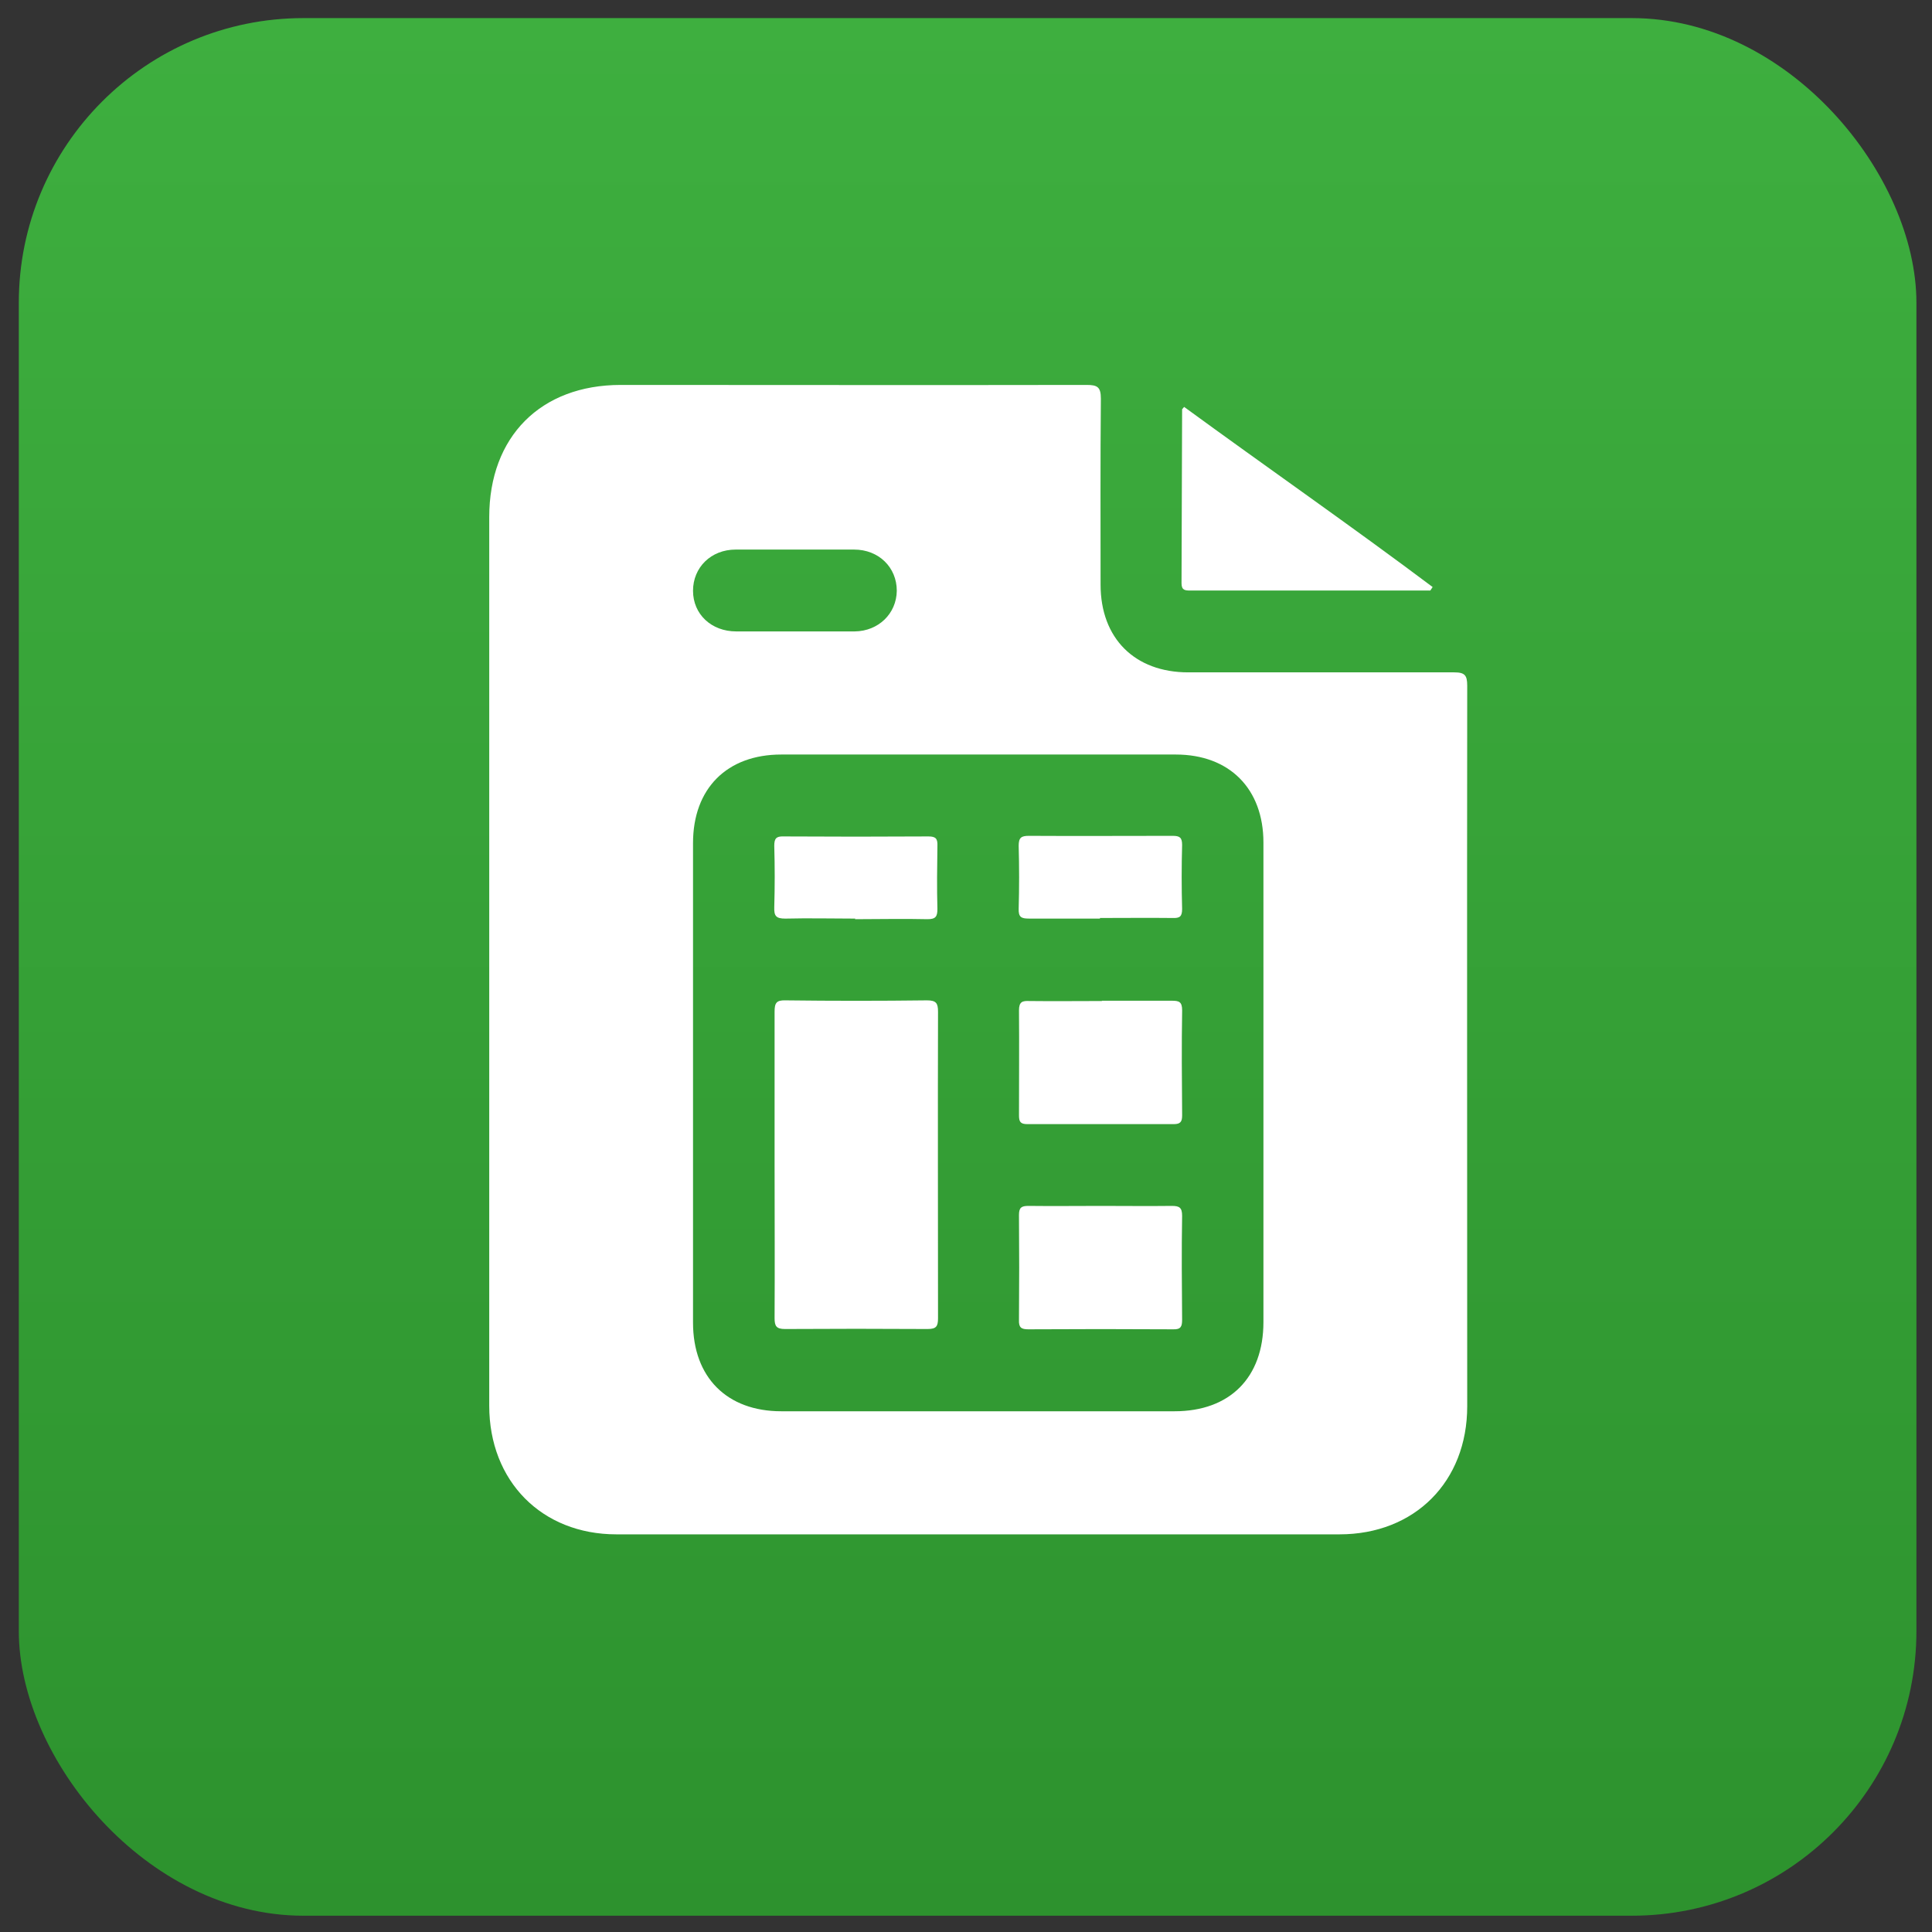
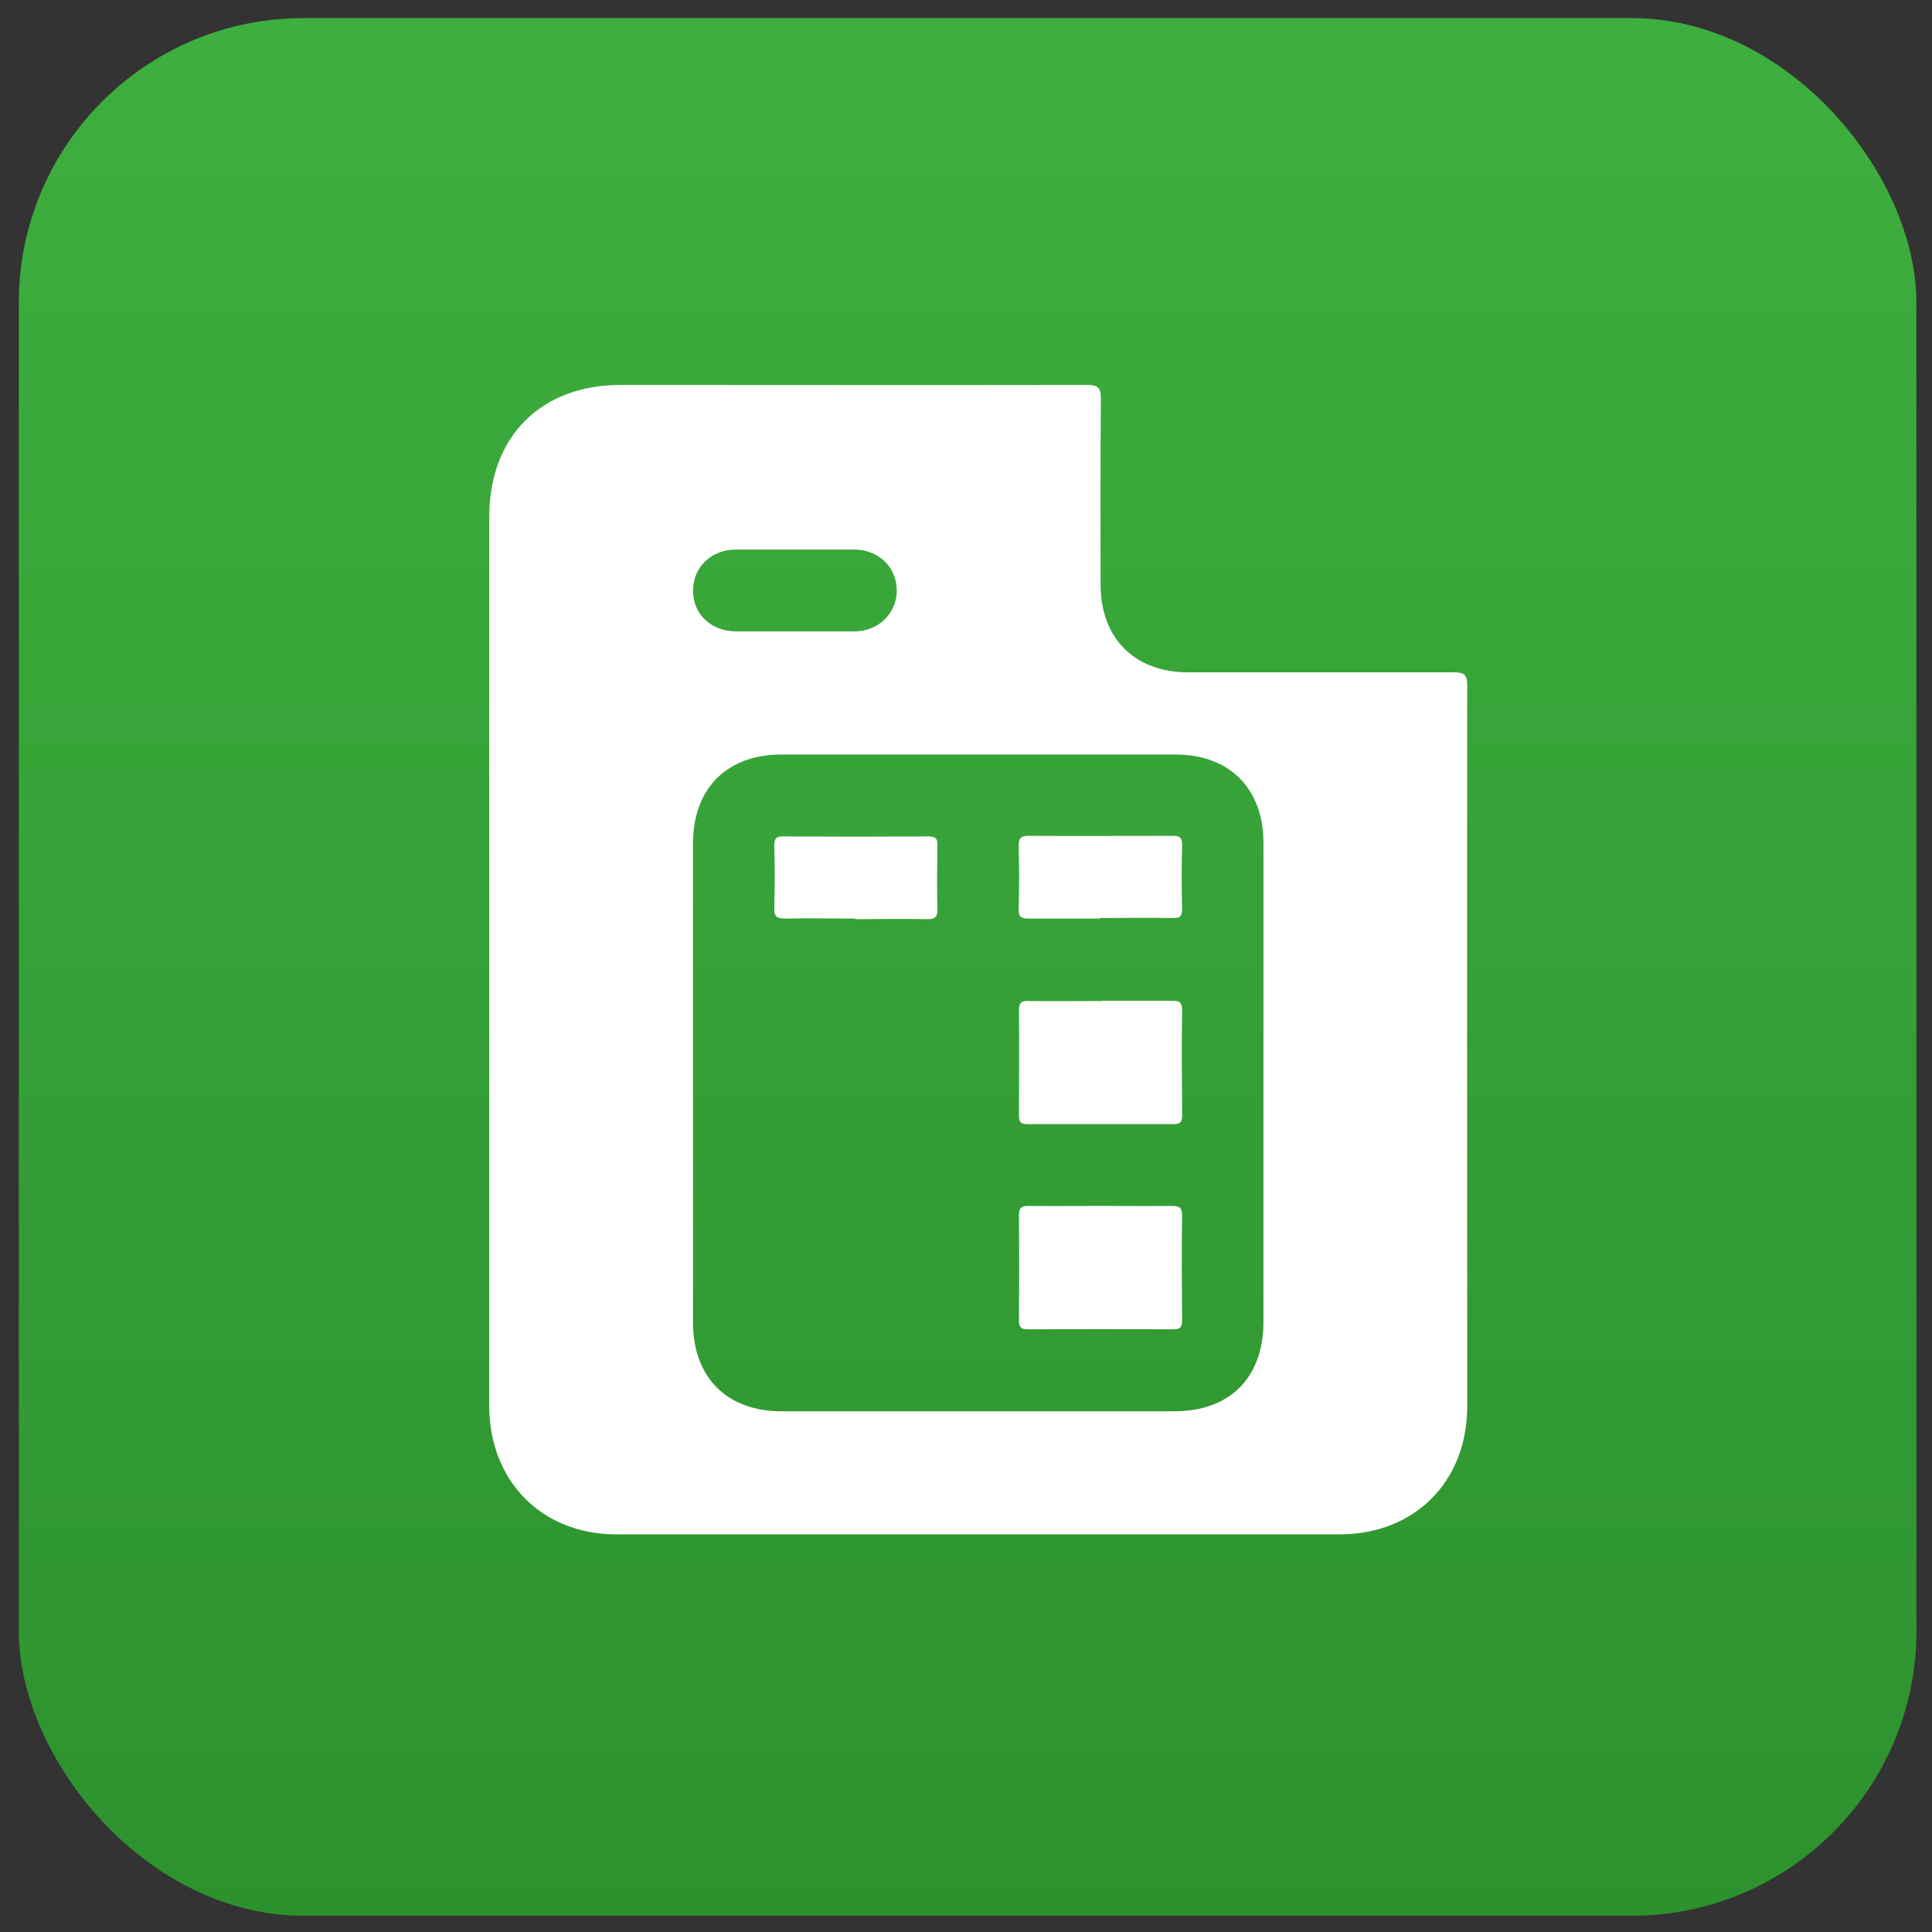
<svg xmlns="http://www.w3.org/2000/svg" width="79" height="79" viewBox="0 0 79 79" fill="none">
  <rect x="0" y="0" width="79" height="79" fill="#333333" stroke="none" />
  <rect x="0.769" y="0.74" width="77.594" height="77.594" rx="11.639" fill="url(#paint0_linear_1_2543)" />
  <g clip-path="url(#clip0_1_2543)">
    <path d="M20.005 39.234C20.005 33.208 20.005 27.17 20.005 21.145C20.005 17.857 22.106 15.74 25.382 15.74C31.733 15.74 38.083 15.752 44.433 15.74C44.873 15.74 45.015 15.824 45.015 16.302C44.991 18.837 45.003 21.372 45.003 23.906C45.003 26.106 46.404 27.493 48.588 27.493C52.208 27.493 55.84 27.493 59.461 27.493C59.9 27.493 59.995 27.613 59.995 28.043C59.983 37.859 59.995 47.687 59.995 57.503C59.995 60.588 57.846 62.74 54.772 62.74C44.92 62.74 35.068 62.74 25.204 62.74C22.153 62.74 20.005 60.564 20.005 57.48C20.005 51.394 20.005 45.32 20.005 39.234ZM51.662 44.304C51.662 41.016 51.662 37.74 51.662 34.452C51.662 32.252 50.273 30.853 48.078 30.853C42.7 30.853 37.323 30.853 31.946 30.853C29.726 30.853 28.338 32.24 28.338 34.476C28.338 41.016 28.338 47.544 28.338 54.084C28.338 56.32 29.726 57.707 31.946 57.707C37.311 57.707 42.665 57.707 48.03 57.707C50.285 57.707 51.662 56.332 51.662 54.06C51.662 50.808 51.662 47.556 51.662 44.316V44.304ZM32.504 25.819C33.323 25.819 34.13 25.819 34.949 25.819C35.923 25.807 36.658 25.09 36.67 24.157C36.67 23.201 35.934 22.472 34.925 22.472C33.311 22.472 31.697 22.472 30.082 22.472C29.074 22.472 28.338 23.201 28.338 24.157C28.338 25.114 29.085 25.819 30.106 25.819C30.902 25.819 31.697 25.819 32.504 25.819Z" fill="white" />
-     <path d="M58.498 24.147C55.222 24.147 51.946 24.147 48.67 24.147C48.456 24.147 48.313 24.135 48.313 23.848C48.325 21.481 48.325 19.102 48.337 16.734C48.337 16.734 48.361 16.71 48.42 16.639C51.791 19.102 55.234 21.493 58.581 24.004C58.545 24.052 58.522 24.099 58.486 24.147H58.498Z" fill="white" />
-     <path d="M31.673 47.613C31.673 45.532 31.673 43.452 31.673 41.371C31.673 41.013 31.744 40.893 32.124 40.905C34.047 40.929 35.97 40.929 37.905 40.905C38.285 40.905 38.356 41.025 38.356 41.371C38.344 45.544 38.356 49.717 38.356 53.901C38.356 54.236 38.285 54.344 37.928 54.344C35.982 54.332 34.047 54.332 32.1 54.344C31.744 54.344 31.673 54.224 31.673 53.901C31.685 51.809 31.673 49.705 31.673 47.613Z" fill="white" />
    <path d="M45.05 40.92C46 40.92 46.961 40.92 47.911 40.92C48.207 40.92 48.338 40.956 48.338 41.315C48.314 42.749 48.326 44.184 48.338 45.607C48.338 45.87 48.267 45.966 47.994 45.966C46 45.966 44.005 45.966 42.011 45.966C41.726 45.966 41.667 45.87 41.667 45.607C41.667 44.172 41.679 42.737 41.667 41.315C41.667 40.956 41.809 40.92 42.094 40.932C43.08 40.944 44.065 40.932 45.062 40.932L45.05 40.92Z" fill="white" />
-     <path d="M45.013 49.31C45.987 49.31 46.96 49.322 47.921 49.31C48.23 49.31 48.337 49.382 48.337 49.717C48.313 51.128 48.325 52.551 48.337 53.962C48.337 54.236 48.289 54.368 47.969 54.356C45.998 54.344 44.016 54.344 42.046 54.356C41.761 54.356 41.654 54.284 41.666 53.974C41.678 52.539 41.678 51.104 41.666 49.681C41.666 49.37 41.773 49.31 42.058 49.31C43.043 49.322 44.028 49.31 45.025 49.31H45.013Z" fill="white" />
+     <path d="M45.013 49.31C45.987 49.31 46.96 49.322 47.921 49.31C48.23 49.31 48.337 49.382 48.337 49.717C48.313 51.128 48.325 52.551 48.337 53.962C48.337 54.236 48.289 54.368 47.969 54.356C45.998 54.344 44.016 54.344 42.046 54.356C41.761 54.356 41.654 54.284 41.666 53.974C41.678 52.539 41.678 51.104 41.666 49.681C41.666 49.37 41.773 49.31 42.058 49.31C43.043 49.322 44.028 49.31 45.025 49.31Z" fill="white" />
    <path d="M34.972 37.562C34.022 37.562 33.061 37.538 32.111 37.562C31.732 37.562 31.648 37.454 31.66 37.096C31.684 36.258 31.684 35.422 31.66 34.585C31.66 34.298 31.732 34.19 32.04 34.202C34.011 34.214 35.993 34.214 37.963 34.202C38.272 34.202 38.343 34.298 38.331 34.597C38.319 35.458 38.307 36.306 38.331 37.167C38.331 37.478 38.26 37.586 37.928 37.586C36.942 37.562 35.957 37.586 34.96 37.586L34.972 37.562Z" fill="white" />
    <path d="M44.978 37.561C44.004 37.561 43.031 37.561 42.07 37.561C41.761 37.561 41.642 37.502 41.654 37.155C41.678 36.306 41.678 35.445 41.654 34.584C41.654 34.249 41.761 34.178 42.07 34.178C44.028 34.19 45.987 34.178 47.945 34.178C48.23 34.178 48.337 34.237 48.337 34.548C48.313 35.421 48.313 36.294 48.337 37.167C48.337 37.478 48.242 37.549 47.945 37.537C46.96 37.526 45.975 37.537 44.978 37.537V37.561Z" fill="white" />
  </g>
  <defs>
    <linearGradient id="paint0_linear_1_2543" x1="39.566" y1="0.74" x2="39.566" y2="78.334" gradientUnits="userSpaceOnUse">
      <stop stop-color="#3EAF3F" />
      <stop offset="1" stop-color="#2D922E" />
    </linearGradient>
    <clipPath id="clip0_1_2543">
      <rect width="40" height="47" fill="white" transform="translate(19.999 15.74)" />
    </clipPath>
  </defs>
</svg>